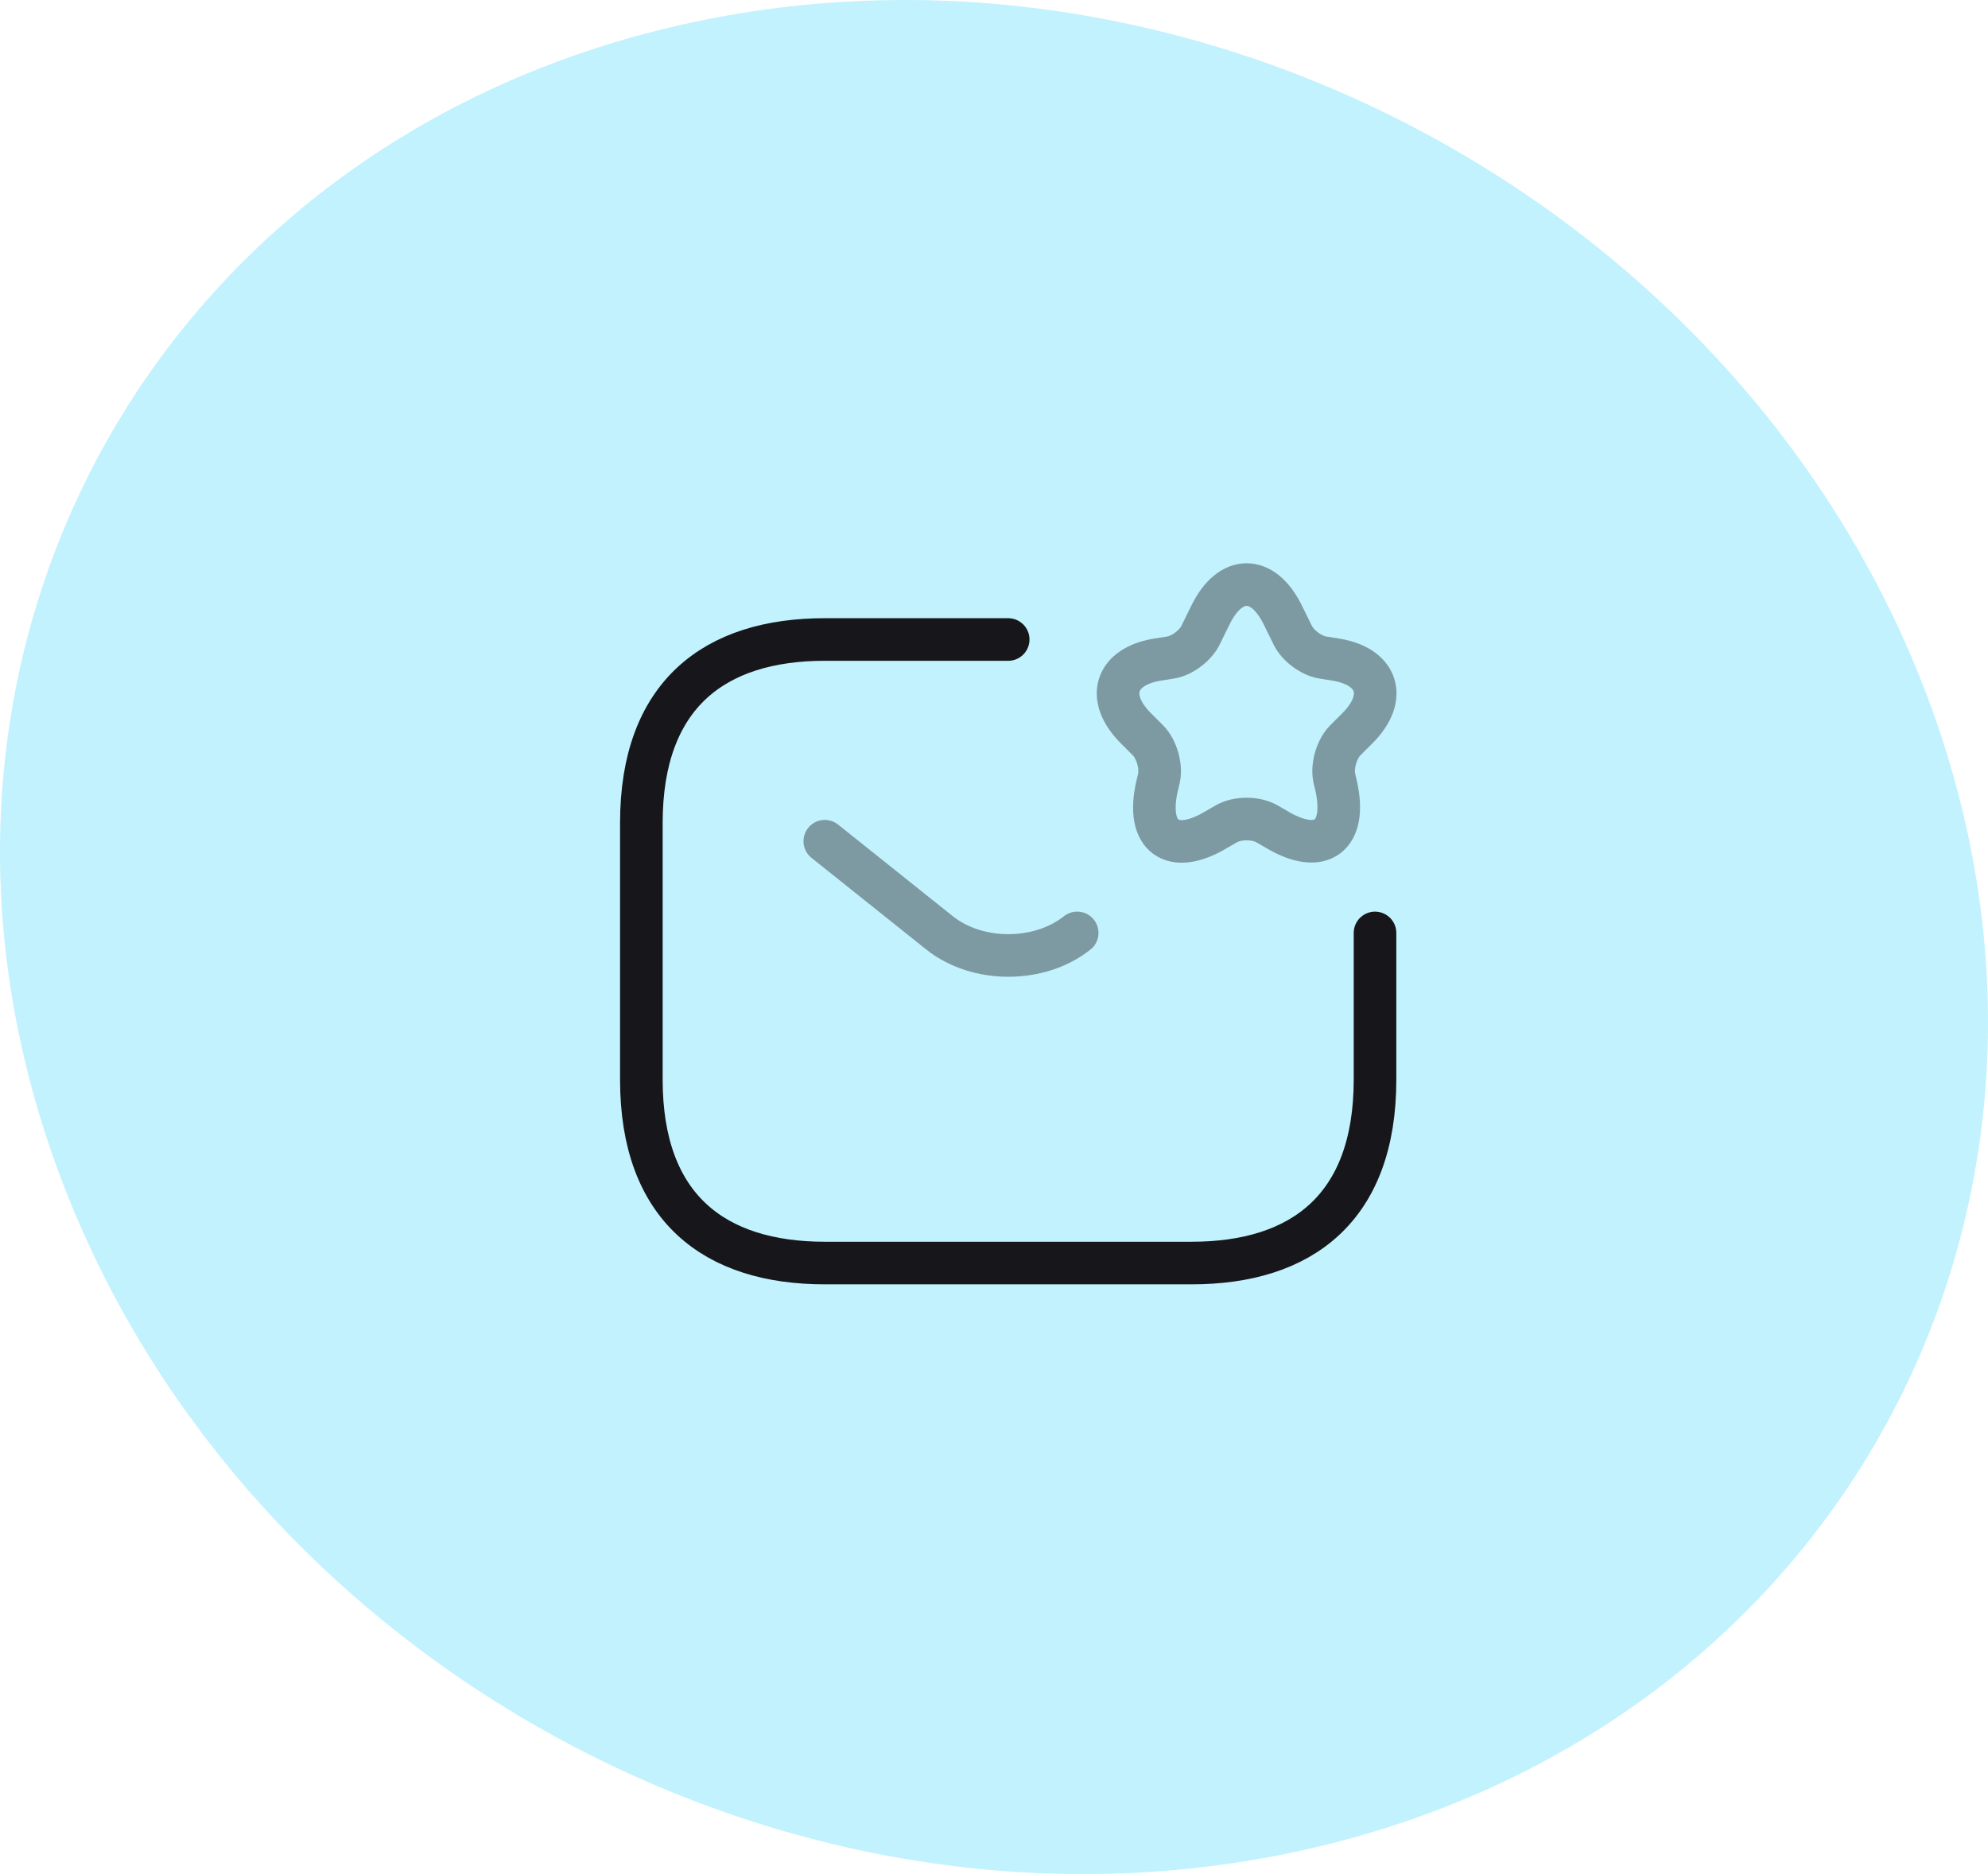
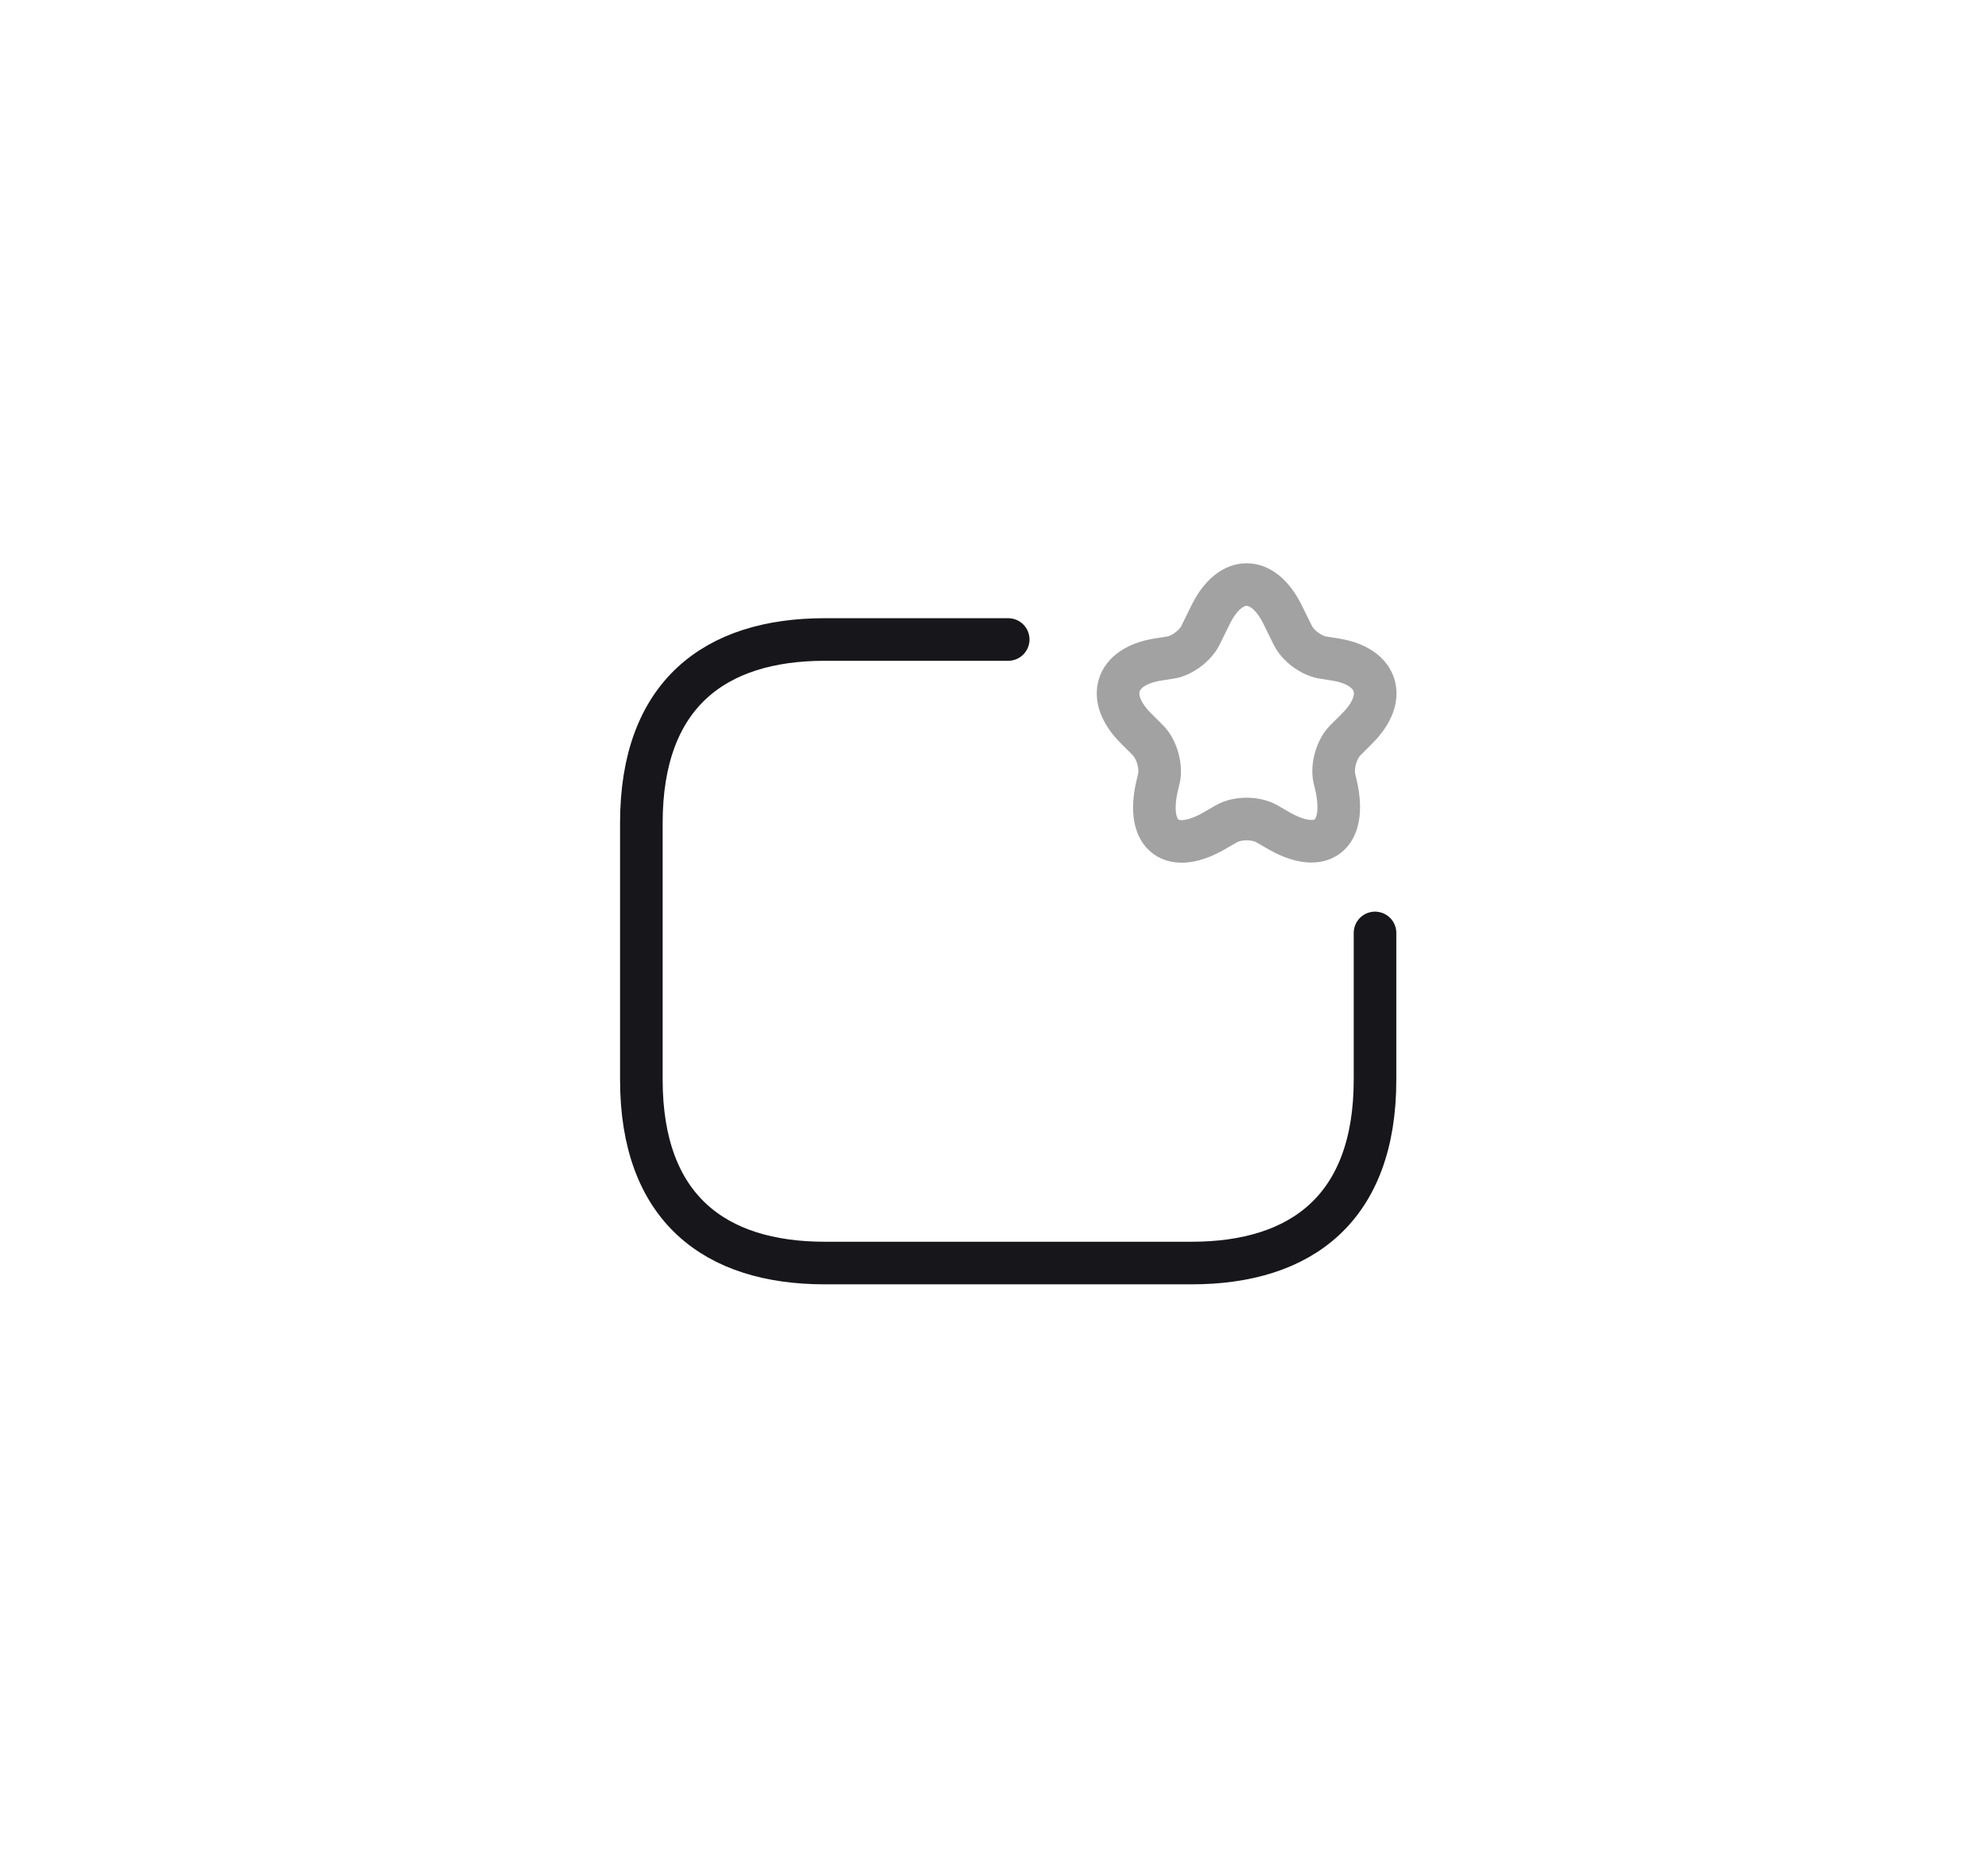
<svg xmlns="http://www.w3.org/2000/svg" width="70" height="66" viewBox="0 0 70 66" fill="none">
-   <path d="M46.471 65.02C64.729 60.627 74.389 42.749 68.059 25.062C61.729 7.376 41.787 -3.413 23.529 0.98C5.271 5.373 -4.389 23.251 1.941 40.938C8.271 58.624 28.213 69.413 46.471 65.02Z" fill="#C2F2FE" />
  <path d="M48.416 32.855V38.022C48.416 42.542 45.833 44.48 41.958 44.48H29.041C25.166 44.48 22.583 42.542 22.583 38.022V28.98C22.583 24.459 25.166 22.521 29.041 22.521H35.5" stroke="#17171B" stroke-width="1.5" stroke-miterlimit="10" stroke-linecap="round" stroke-linejoin="round" />
-   <path opacity="0.4" d="M29.042 29.625L33.085 32.854C34.415 33.913 36.598 33.913 37.929 32.854" stroke="#17171B" stroke-width="1.5" stroke-miterlimit="10" stroke-linecap="round" stroke-linejoin="round" />
  <path opacity="0.4" d="M45.161 21.642L45.523 22.378C45.704 22.74 46.156 23.076 46.556 23.153L47.047 23.231C48.52 23.476 48.868 24.561 47.809 25.633L47.357 26.085C47.06 26.395 46.892 26.989 46.983 27.403L47.047 27.674C47.448 29.456 46.505 30.141 44.955 29.211L44.619 29.017C44.218 28.785 43.573 28.785 43.172 29.017L42.836 29.211C41.273 30.154 40.331 29.456 40.744 27.674L40.809 27.403C40.899 26.989 40.731 26.395 40.434 26.085L39.982 25.633C38.923 24.561 39.271 23.476 40.744 23.231L41.235 23.153C41.622 23.088 42.087 22.74 42.268 22.378L42.63 21.642C43.327 20.234 44.464 20.234 45.161 21.642Z" stroke="#17171B" stroke-width="1.5" stroke-linecap="round" stroke-linejoin="round" />
</svg>